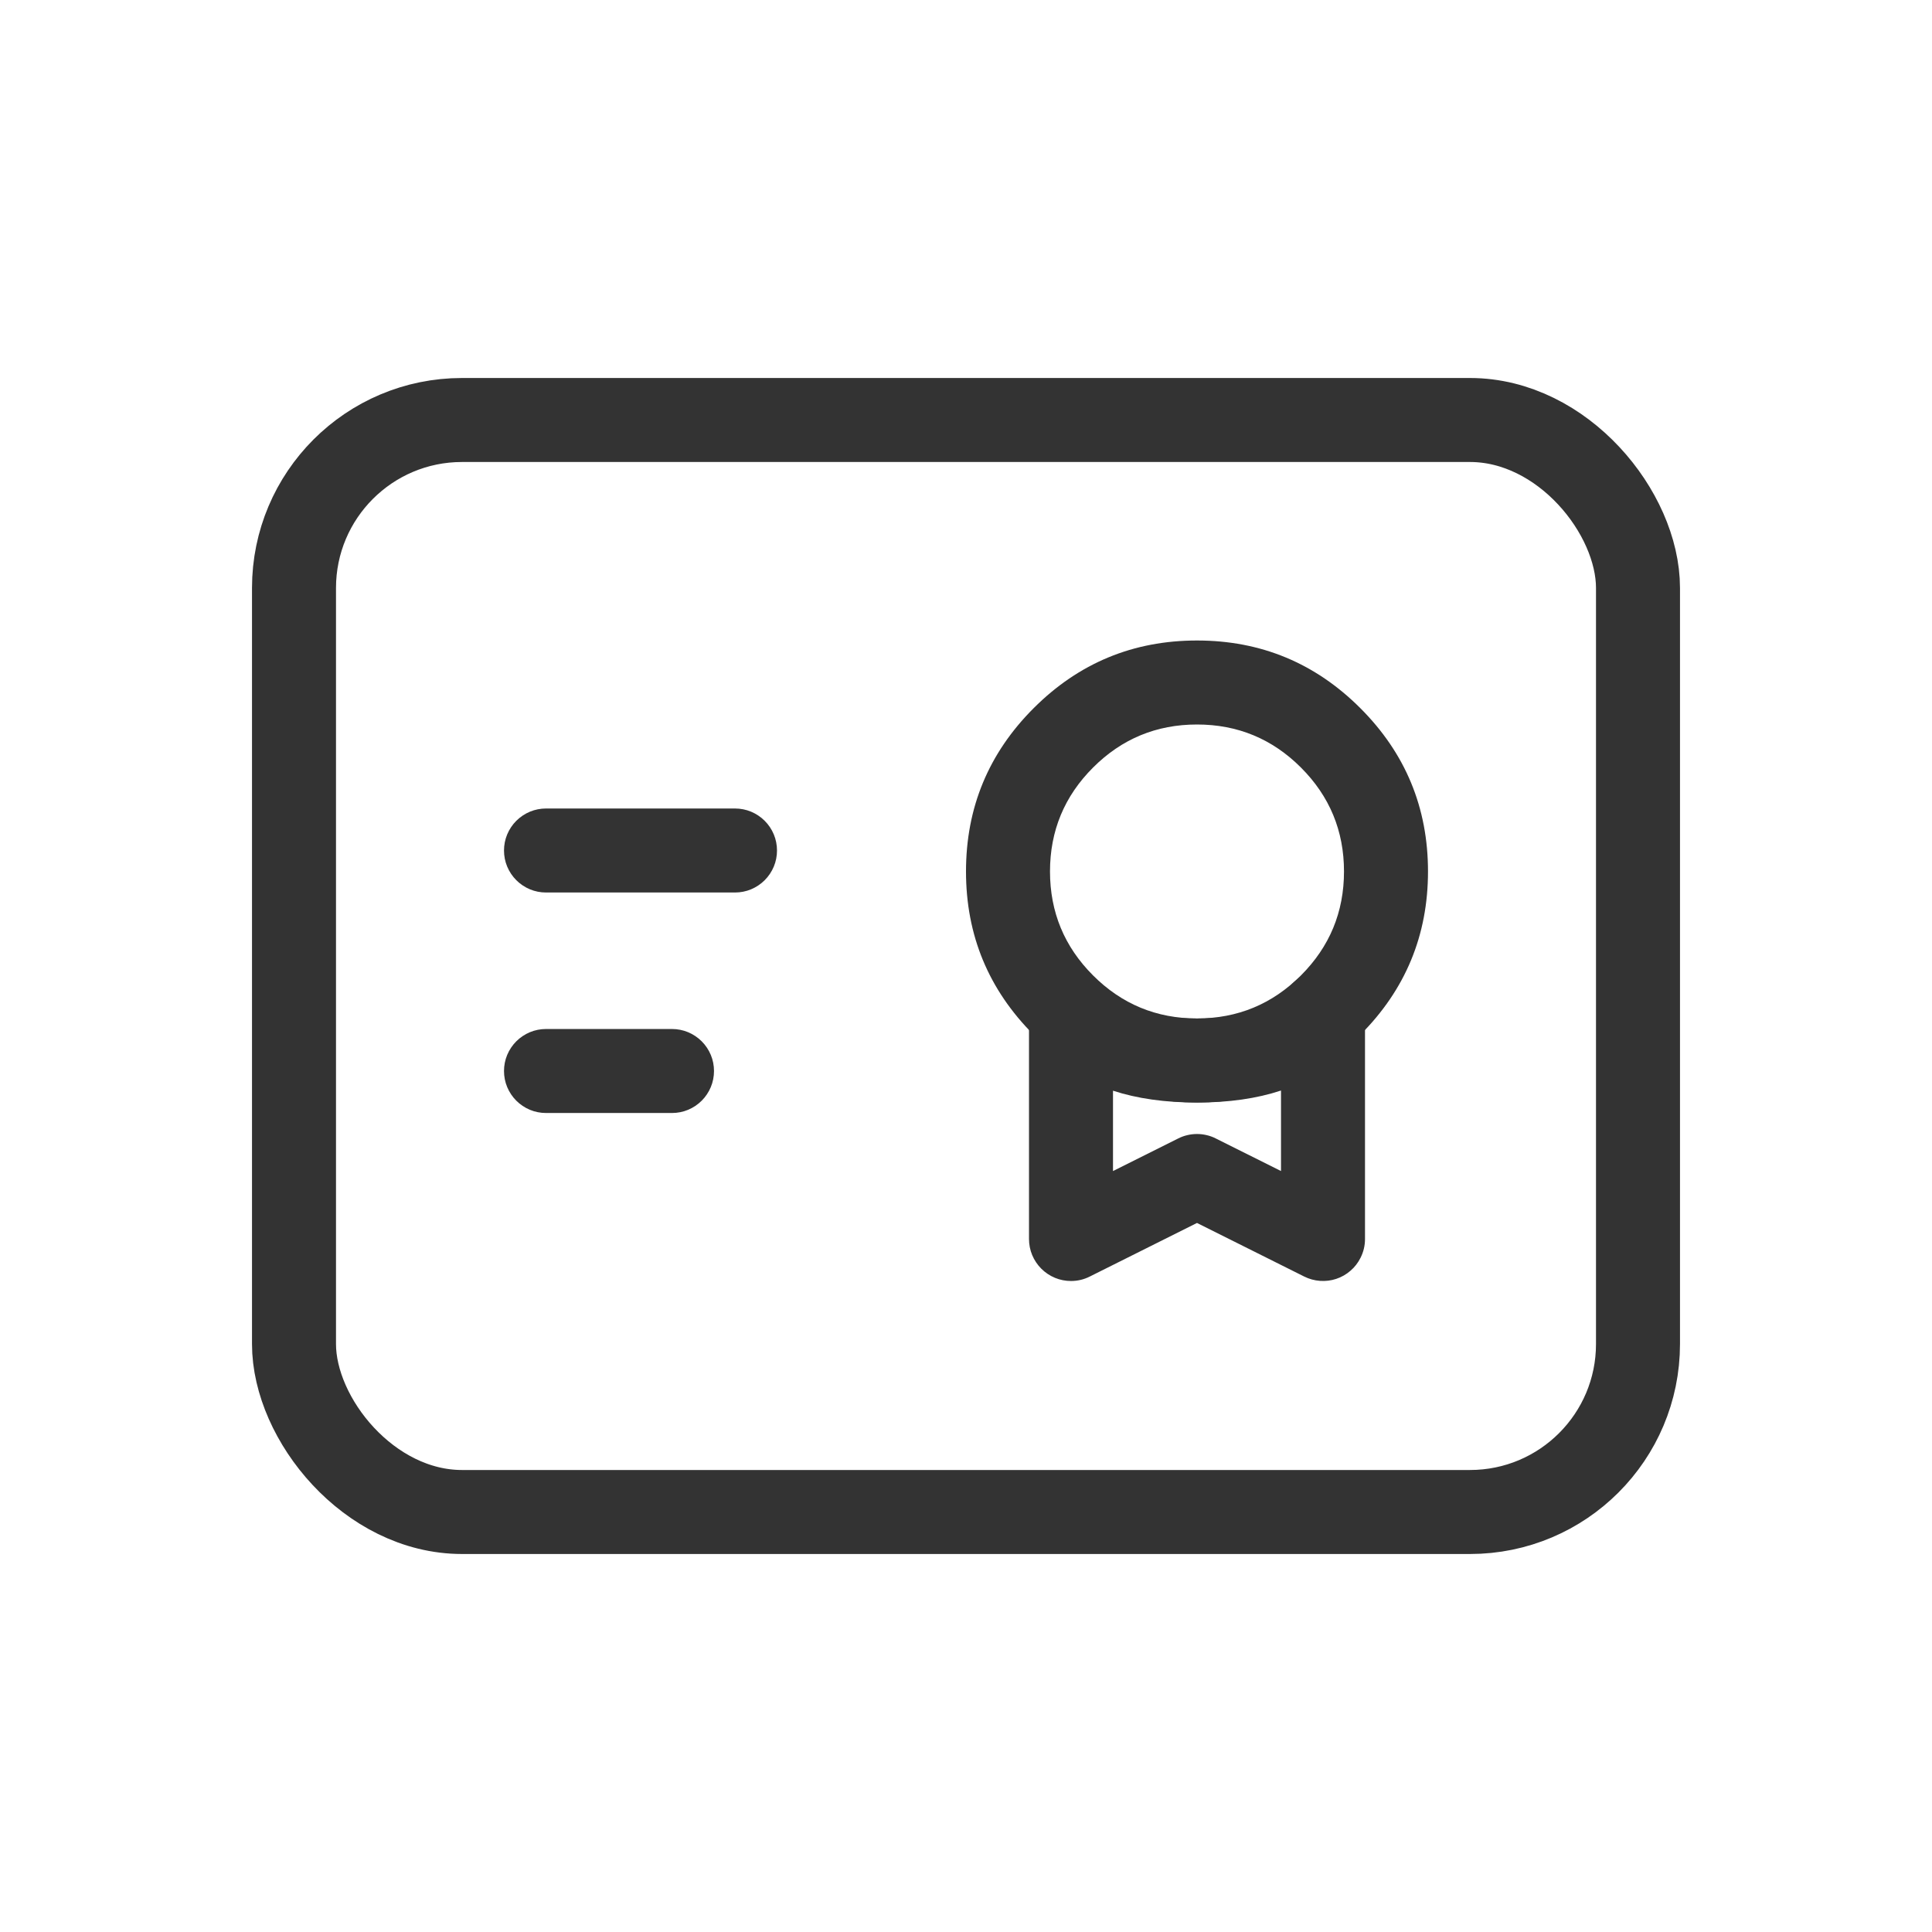
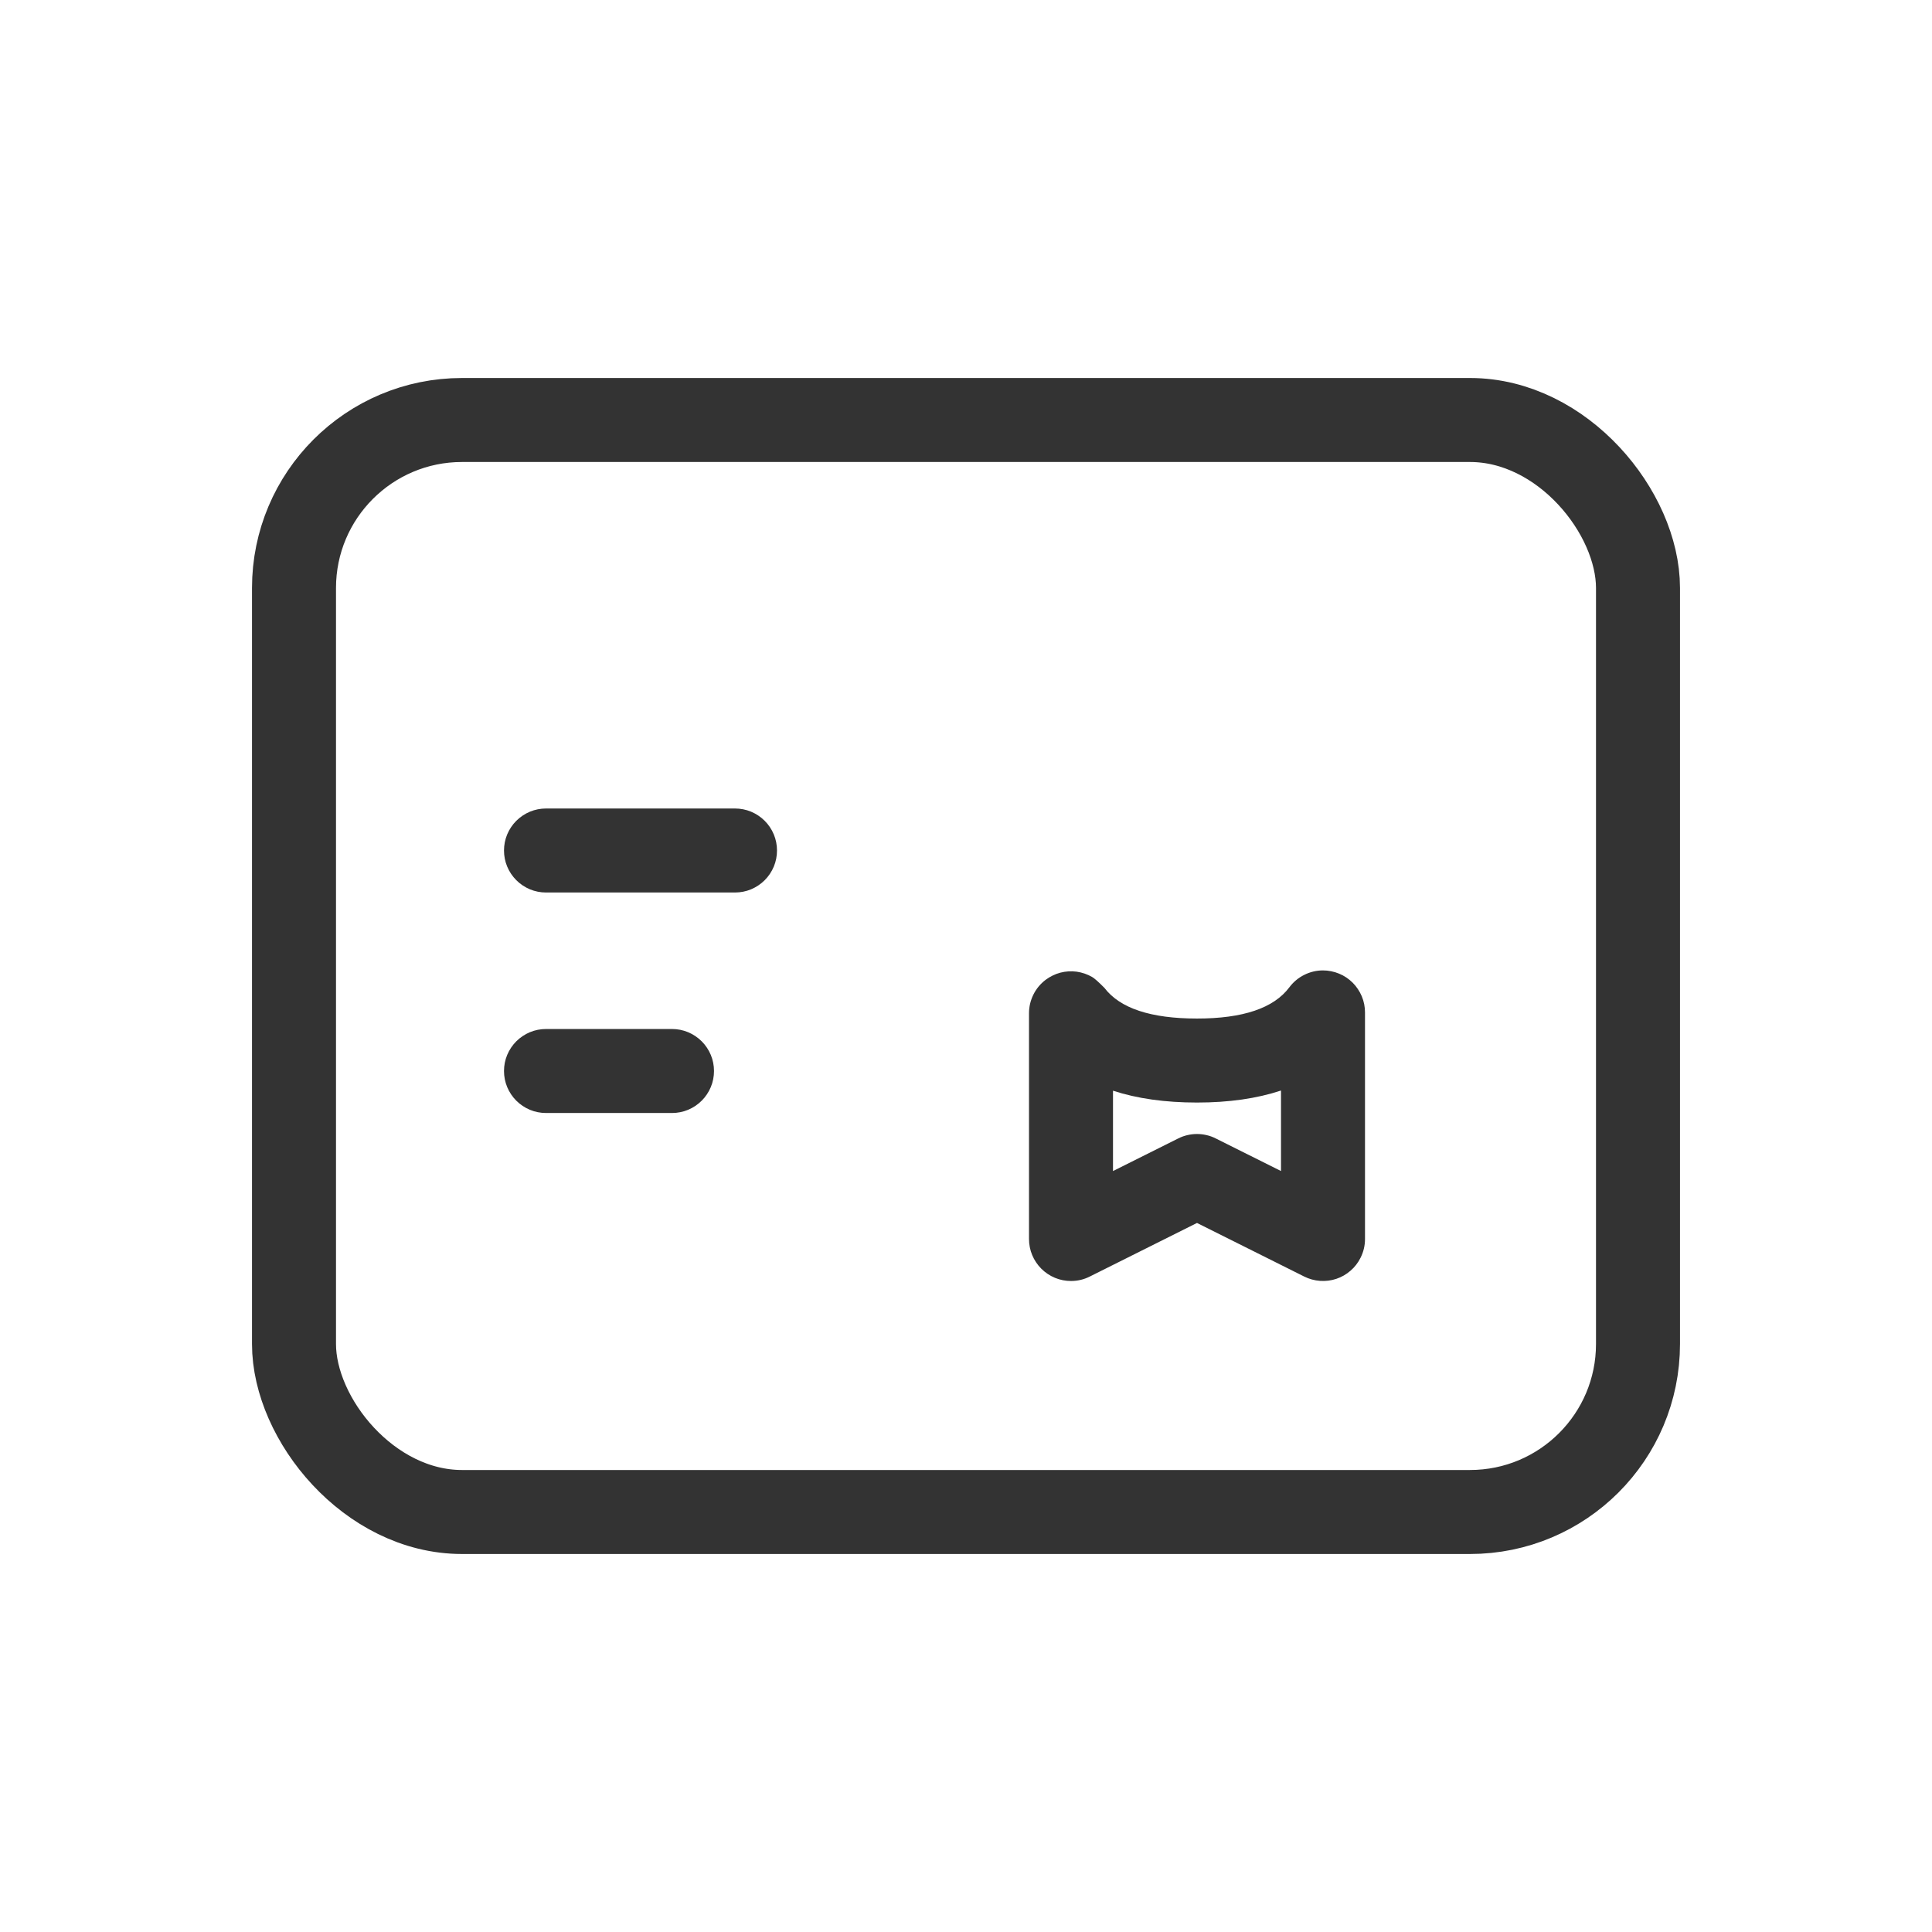
<svg xmlns="http://www.w3.org/2000/svg" fill="none" version="1.1" width="46" height="46" viewBox="0 0 46 46">
  <g>
    <g>
      <g>
        <g>
          <rect x="7" y="10" width="32" height="26" rx="4" fill-opacity="0" stroke-opacity="1" stroke="#333333" fill="none" stroke-width="2" />
        </g>
        <g>
          <path d="M13,19.25L17.5,19.25Q17.598,19.25,17.695,19.269Q17.792,19.288,17.883,19.326Q17.974,19.364,18.056,19.419Q18.137,19.473,18.207,19.543Q18.277,19.613,18.331,19.694Q18.386,19.776,18.424,19.867Q18.462,19.958,18.481,20.055Q18.5,20.152,18.5,20.25Q18.5,20.348,18.481,20.445Q18.462,20.542,18.424,20.633Q18.386,20.724,18.331,20.806Q18.277,20.887,18.207,20.957Q18.137,21.027,18.056,21.081Q17.974,21.136,17.883,21.174Q17.792,21.212,17.695,21.231Q17.598,21.25,17.5,21.25L13,21.25Q12.902,21.25,12.805,21.231Q12.708,21.212,12.617,21.174Q12.526,21.136,12.444,21.081Q12.363,21.027,12.293,20.957Q12.223,20.887,12.169,20.806Q12.114,20.724,12.076,20.633Q12.038,20.542,12.019,20.445Q12,20.348,12,20.25Q12,20.152,12.019,20.055Q12.038,19.958,12.076,19.867Q12.114,19.776,12.169,19.694Q12.223,19.613,12.293,19.543Q12.363,19.473,12.444,19.419Q12.526,19.364,12.617,19.326Q12.708,19.288,12.805,19.269Q12.902,19.25,13,19.25Z" fill-rule="evenodd" fill="#333333" fill-opacity="1" style="mix-blend-mode:passthrough" />
        </g>
        <g>
          <path d="M13,24.5L16,24.5Q16.098,24.5,16.195,24.519Q16.292,24.538,16.383,24.576Q16.474,24.614,16.556,24.669Q16.637,24.723,16.707,24.793Q16.777,24.863,16.831,24.944Q16.886,25.026,16.924,25.117Q16.962,25.208,16.981,25.305Q17,25.402,17,25.5Q17,25.598,16.981,25.695Q16.962,25.792,16.924,25.883Q16.886,25.974,16.831,26.056Q16.777,26.137,16.707,26.207Q16.637,26.277,16.556,26.331Q16.474,26.386,16.383,26.424Q16.292,26.462,16.195,26.481Q16.098,26.5,16,26.5L13,26.5Q12.902,26.5,12.805,26.481Q12.708,26.462,12.617,26.424Q12.526,26.386,12.444,26.331Q12.363,26.277,12.293,26.207Q12.223,26.137,12.169,26.056Q12.114,25.974,12.076,25.883Q12.038,25.792,12.019,25.695Q12,25.598,12,25.5Q12,25.402,12.019,25.305Q12.038,25.208,12.076,25.117Q12.114,25.026,12.169,24.944Q12.223,24.863,12.293,24.793Q12.363,24.723,12.444,24.669Q12.526,24.614,12.617,24.576Q12.708,24.538,12.805,24.519Q12.902,24.5,13,24.5Z" fill-rule="evenodd" fill="#333333" fill-opacity="1" style="mix-blend-mode:passthrough" />
        </g>
        <g>
          <g>
-             <path d="M24.611,16.861Q23,18.471,23,20.749Q23,23.027,24.611,24.638Q26.222,26.249,28.5,26.249Q30.778,26.249,32.389,24.638Q34,23.027,34,20.749Q34,18.471,32.389,16.861Q30.778,15.25,28.5,15.25Q26.222,15.25,24.611,16.861ZM26.025,23.224Q25,22.199,25,20.749Q25,19.3,26.025,18.275Q27.05,17.25,28.5,17.25Q29.95,17.25,30.975,18.275Q32,19.3,32,20.749Q32,22.199,30.975,23.224Q29.95,24.249,28.5,24.249Q27.05,24.249,26.025,23.224Z" fill-rule="evenodd" fill="#333333" fill-opacity="1" style="mix-blend-mode:passthrough" />
-           </g>
+             </g>
          <g>
-             <path d="M25.5,30.5Q25.736,30.5,25.947,30.394L28.5,29.118L31.053,30.394Q31.141,30.438,31.236,30.464Q31.331,30.49,31.429,30.497Q31.527,30.504,31.625,30.492Q31.723,30.48,31.816,30.449Q31.91,30.418,31.995,30.369Q32.081,30.32,32.155,30.255Q32.23,30.191,32.29,30.113Q32.35,30.035,32.394,29.947Q32.5,29.736,32.5,29.5L32.5,24.105Q32.5,24.007,32.481,23.91Q32.462,23.814,32.424,23.723Q32.386,23.632,32.331,23.55Q32.277,23.468,32.207,23.398Q32.137,23.329,32.056,23.274Q31.974,23.219,31.883,23.182Q31.792,23.144,31.695,23.125Q31.598,23.105,31.5,23.105Q31.383,23.105,31.27,23.132Q31.156,23.159,31.052,23.212Q30.947,23.264,30.858,23.339Q30.769,23.414,30.699,23.507Q30.143,24.251,28.5,24.251Q26.851,24.251,26.296,23.521Q26.236,23.443,26.163,23.377Q26.089,23.312,26.004,23.262Q25.919,23.213,25.826,23.181Q25.732,23.149,25.635,23.135Q25.537,23.122,25.439,23.128Q25.341,23.134,25.245,23.159Q25.15,23.184,25.062,23.228Q24.973,23.271,24.895,23.33Q24.803,23.4,24.729,23.489Q24.655,23.579,24.604,23.682Q24.553,23.786,24.526,23.898Q24.5,24.011,24.5,24.126L24.5,29.5Q24.5,29.598,24.519,29.695Q24.538,29.792,24.576,29.883Q24.614,29.974,24.669,30.056Q24.723,30.137,24.793,30.207Q24.863,30.277,24.944,30.331Q25.026,30.386,25.117,30.424Q25.208,30.462,25.305,30.481Q25.402,30.5,25.5,30.5ZM26.5,27.882L28.053,27.106Q28.157,27.053,28.27,27.027Q28.384,27,28.5,27Q28.616,27,28.73,27.027Q28.843,27.053,28.947,27.106L30.5,27.882L30.5,25.965Q29.638,26.251,28.5,26.251Q27.362,26.251,26.5,25.969L26.5,27.882Z" fill-rule="evenodd" fill="#333333" fill-opacity="1" style="mix-blend-mode:passthrough" />
+             <path d="M25.5,30.5Q25.736,30.5,25.947,30.394L28.5,29.118L31.053,30.394Q31.141,30.438,31.236,30.464Q31.331,30.49,31.429,30.497Q31.527,30.504,31.625,30.492Q31.723,30.48,31.816,30.449Q31.91,30.418,31.995,30.369Q32.081,30.32,32.155,30.255Q32.23,30.191,32.29,30.113Q32.35,30.035,32.394,29.947Q32.5,29.736,32.5,29.5L32.5,24.105Q32.5,24.007,32.481,23.91Q32.462,23.814,32.424,23.723Q32.386,23.632,32.331,23.55Q32.277,23.468,32.207,23.398Q32.137,23.329,32.056,23.274Q31.974,23.219,31.883,23.182Q31.792,23.144,31.695,23.125Q31.598,23.105,31.5,23.105Q31.383,23.105,31.27,23.132Q31.156,23.159,31.052,23.212Q30.947,23.264,30.858,23.339Q30.769,23.414,30.699,23.507Q30.143,24.251,28.5,24.251Q26.851,24.251,26.296,23.521Q26.089,23.312,26.004,23.262Q25.919,23.213,25.826,23.181Q25.732,23.149,25.635,23.135Q25.537,23.122,25.439,23.128Q25.341,23.134,25.245,23.159Q25.15,23.184,25.062,23.228Q24.973,23.271,24.895,23.33Q24.803,23.4,24.729,23.489Q24.655,23.579,24.604,23.682Q24.553,23.786,24.526,23.898Q24.5,24.011,24.5,24.126L24.5,29.5Q24.5,29.598,24.519,29.695Q24.538,29.792,24.576,29.883Q24.614,29.974,24.669,30.056Q24.723,30.137,24.793,30.207Q24.863,30.277,24.944,30.331Q25.026,30.386,25.117,30.424Q25.208,30.462,25.305,30.481Q25.402,30.5,25.5,30.5ZM26.5,27.882L28.053,27.106Q28.157,27.053,28.27,27.027Q28.384,27,28.5,27Q28.616,27,28.73,27.027Q28.843,27.053,28.947,27.106L30.5,27.882L30.5,25.965Q29.638,26.251,28.5,26.251Q27.362,26.251,26.5,25.969L26.5,27.882Z" fill-rule="evenodd" fill="#333333" fill-opacity="1" style="mix-blend-mode:passthrough" />
          </g>
        </g>
      </g>
    </g>
  </g>
</svg>